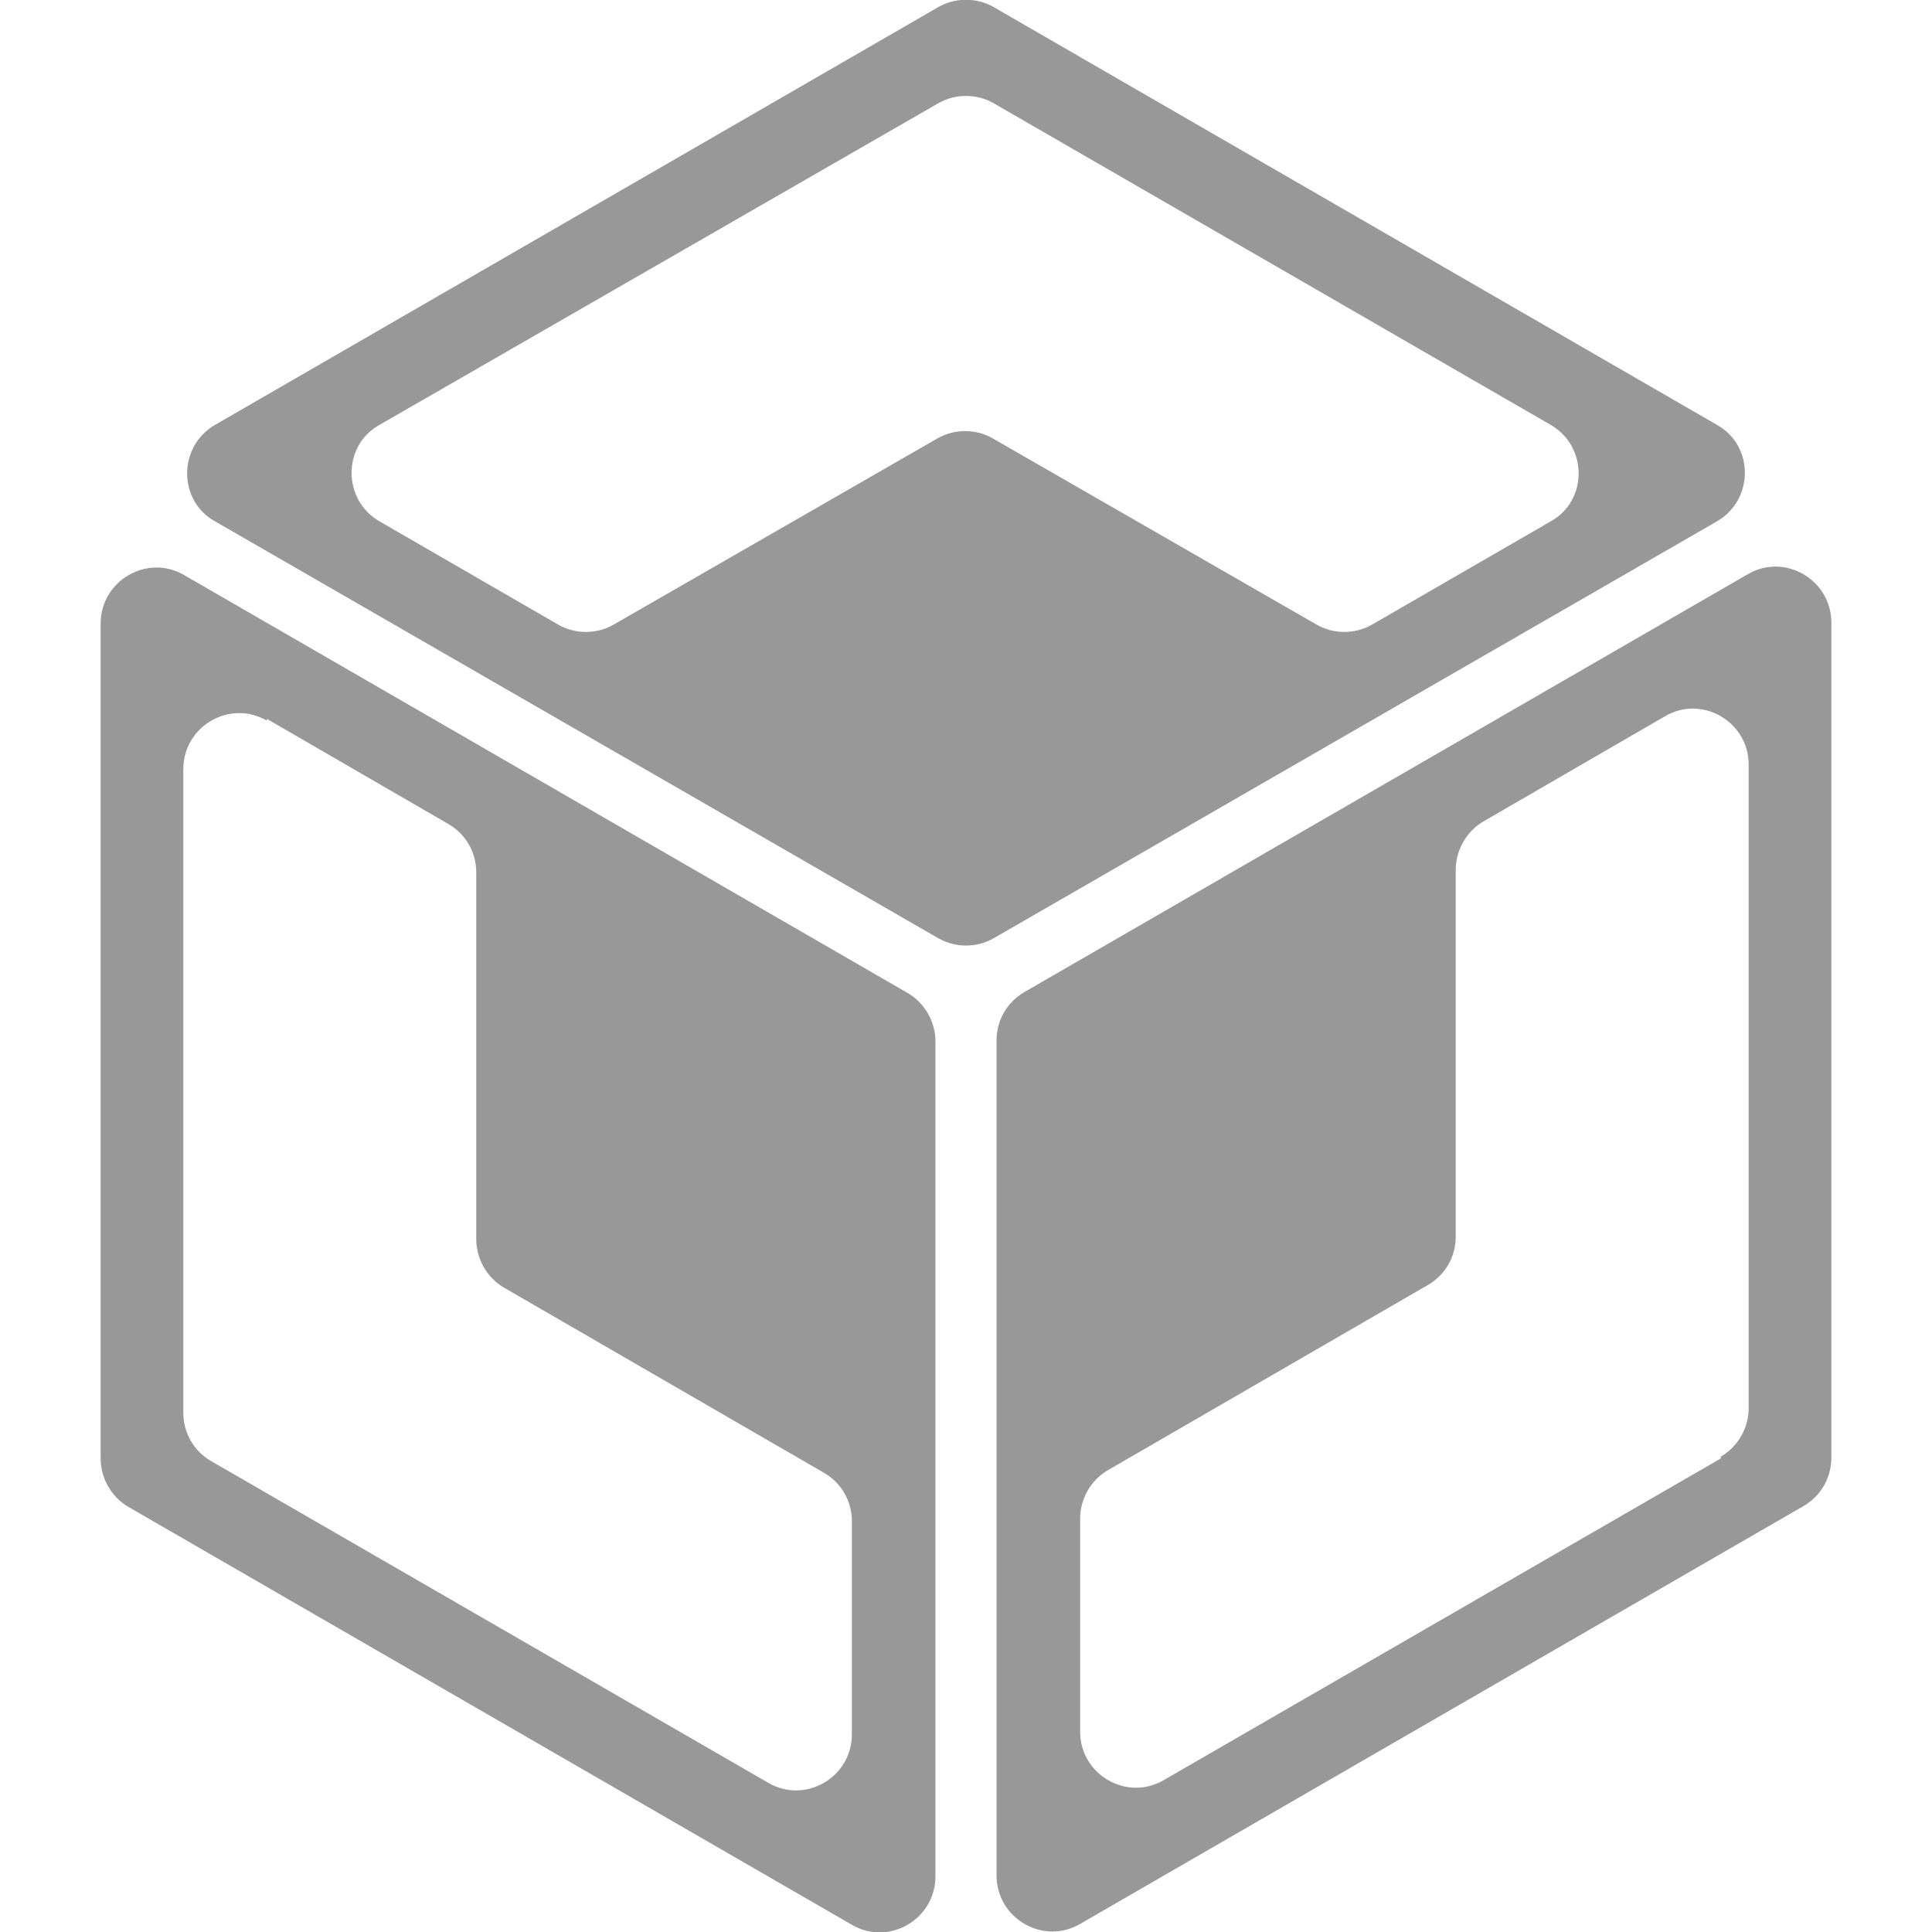
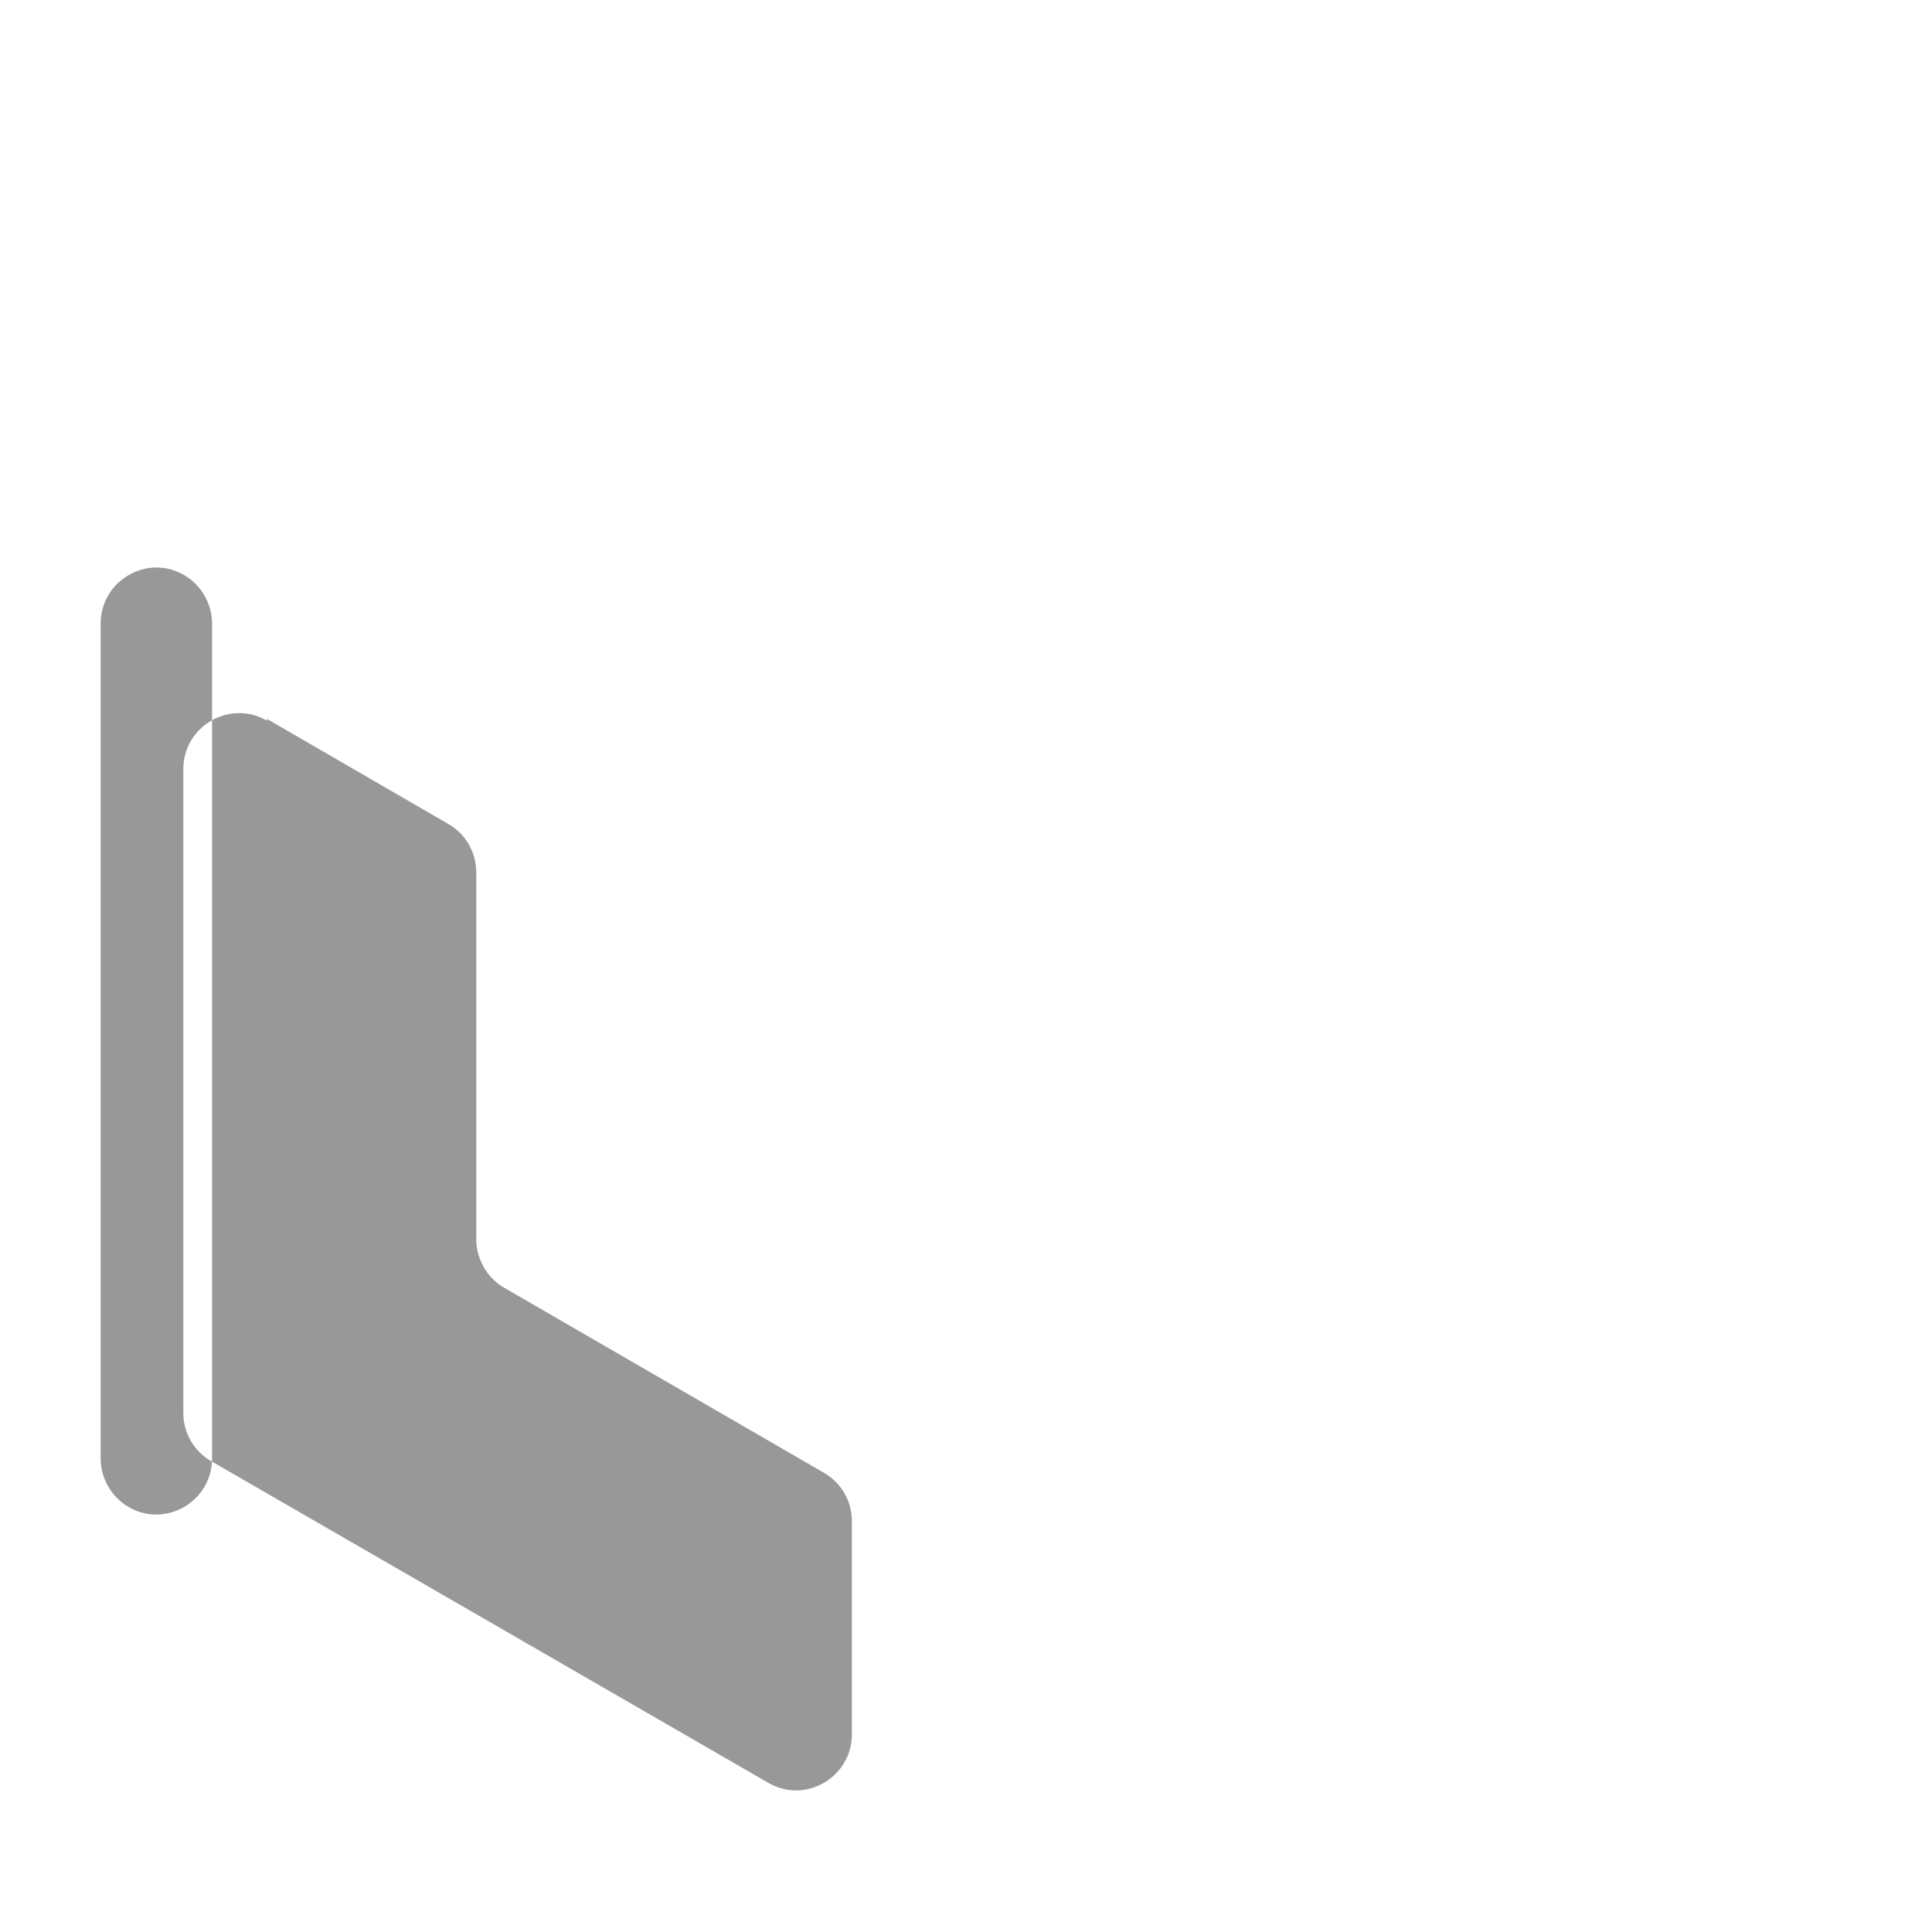
<svg xmlns="http://www.w3.org/2000/svg" id="_レイヤー_1" data-name="レイヤー_1" version="1.1" viewBox="0 0 215 215">
  <defs>
    <style>
      .st0 {
        fill: #999899;
      }
    </style>
  </defs>
-   <path class="st0" d="M110.9,115.8v92.9c0,4.8,5.2,7.8,9.3,5.4l80.5-46.5c1.9-1.1,3.1-3.1,3.1-5.4v-92.9c0-4.8-5.2-7.8-9.3-5.4l-80.5,46.5c-1.9,1.1-3.1,3.1-3.1,5.4ZM191.5,162.3l-62,35.8c-4.1,2.4-9.3-.6-9.3-5.4v-23.7c0-2.2,1.2-4.3,3.1-5.4l35.6-20.6c1.9-1.1,3.1-3.1,3.1-5.4v-40.8c0-2.2,1.2-4.3,3.1-5.4l20.2-11.7c4.1-2.4,9.3.6,9.3,5.4v71.6c0,2.2-1.2,4.3-3.1,5.4h0Z" />
-   <path class="st0" d="M14.3,167.7l80.5,46.5c4.1,2.4,9.3-.6,9.3-5.4v-92.9c0-2.2-1.2-4.3-3.1-5.4L20.5,64c-4.1-2.4-9.3.6-9.3,5.4v92.9c0,2.2,1.2,4.3,3.1,5.4h0ZM29.7,80l20.2,11.7c1.9,1.1,3.1,3.1,3.1,5.4v40.8c0,2.2,1.2,4.3,3.1,5.4l35.6,20.6c1.9,1.1,3.1,3.1,3.1,5.4v23.7c0,4.8-5.2,7.8-9.3,5.4l-62-35.8c-1.9-1.1-3.1-3.1-3.1-5.4v-71.6c0-4.8,5.2-7.8,9.3-5.4h0Z" />
-   <path class="st0" d="M104.4.8L23.9,47.3c-4.1,2.4-4.1,8.4,0,10.7l80.5,46.4c1.9,1.1,4.3,1.1,6.2,0l80.5-46.4c4.1-2.4,4.1-8.4,0-10.7L110.6.8c-1.9-1.1-4.3-1.1-6.2,0h0ZM110.6,11.5l62,35.8c4.1,2.4,4.1,8.4,0,10.7l-19.9,11.5c-1.9,1.1-4.3,1.1-6.2,0l-36-20.7c-1.9-1.1-4.3-1.1-6.2,0l-36,20.7c-1.9,1.1-4.3,1.1-6.2,0l-19.9-11.5c-4.1-2.4-4.1-8.4,0-10.7L104.4,11.5c1.9-1.1,4.3-1.1,6.2,0h0Z" />
+   <path class="st0" d="M14.3,167.7c4.1,2.4,9.3-.6,9.3-5.4v-92.9c0-2.2-1.2-4.3-3.1-5.4L20.5,64c-4.1-2.4-9.3.6-9.3,5.4v92.9c0,2.2,1.2,4.3,3.1,5.4h0ZM29.7,80l20.2,11.7c1.9,1.1,3.1,3.1,3.1,5.4v40.8c0,2.2,1.2,4.3,3.1,5.4l35.6,20.6c1.9,1.1,3.1,3.1,3.1,5.4v23.7c0,4.8-5.2,7.8-9.3,5.4l-62-35.8c-1.9-1.1-3.1-3.1-3.1-5.4v-71.6c0-4.8,5.2-7.8,9.3-5.4h0Z" />
</svg>